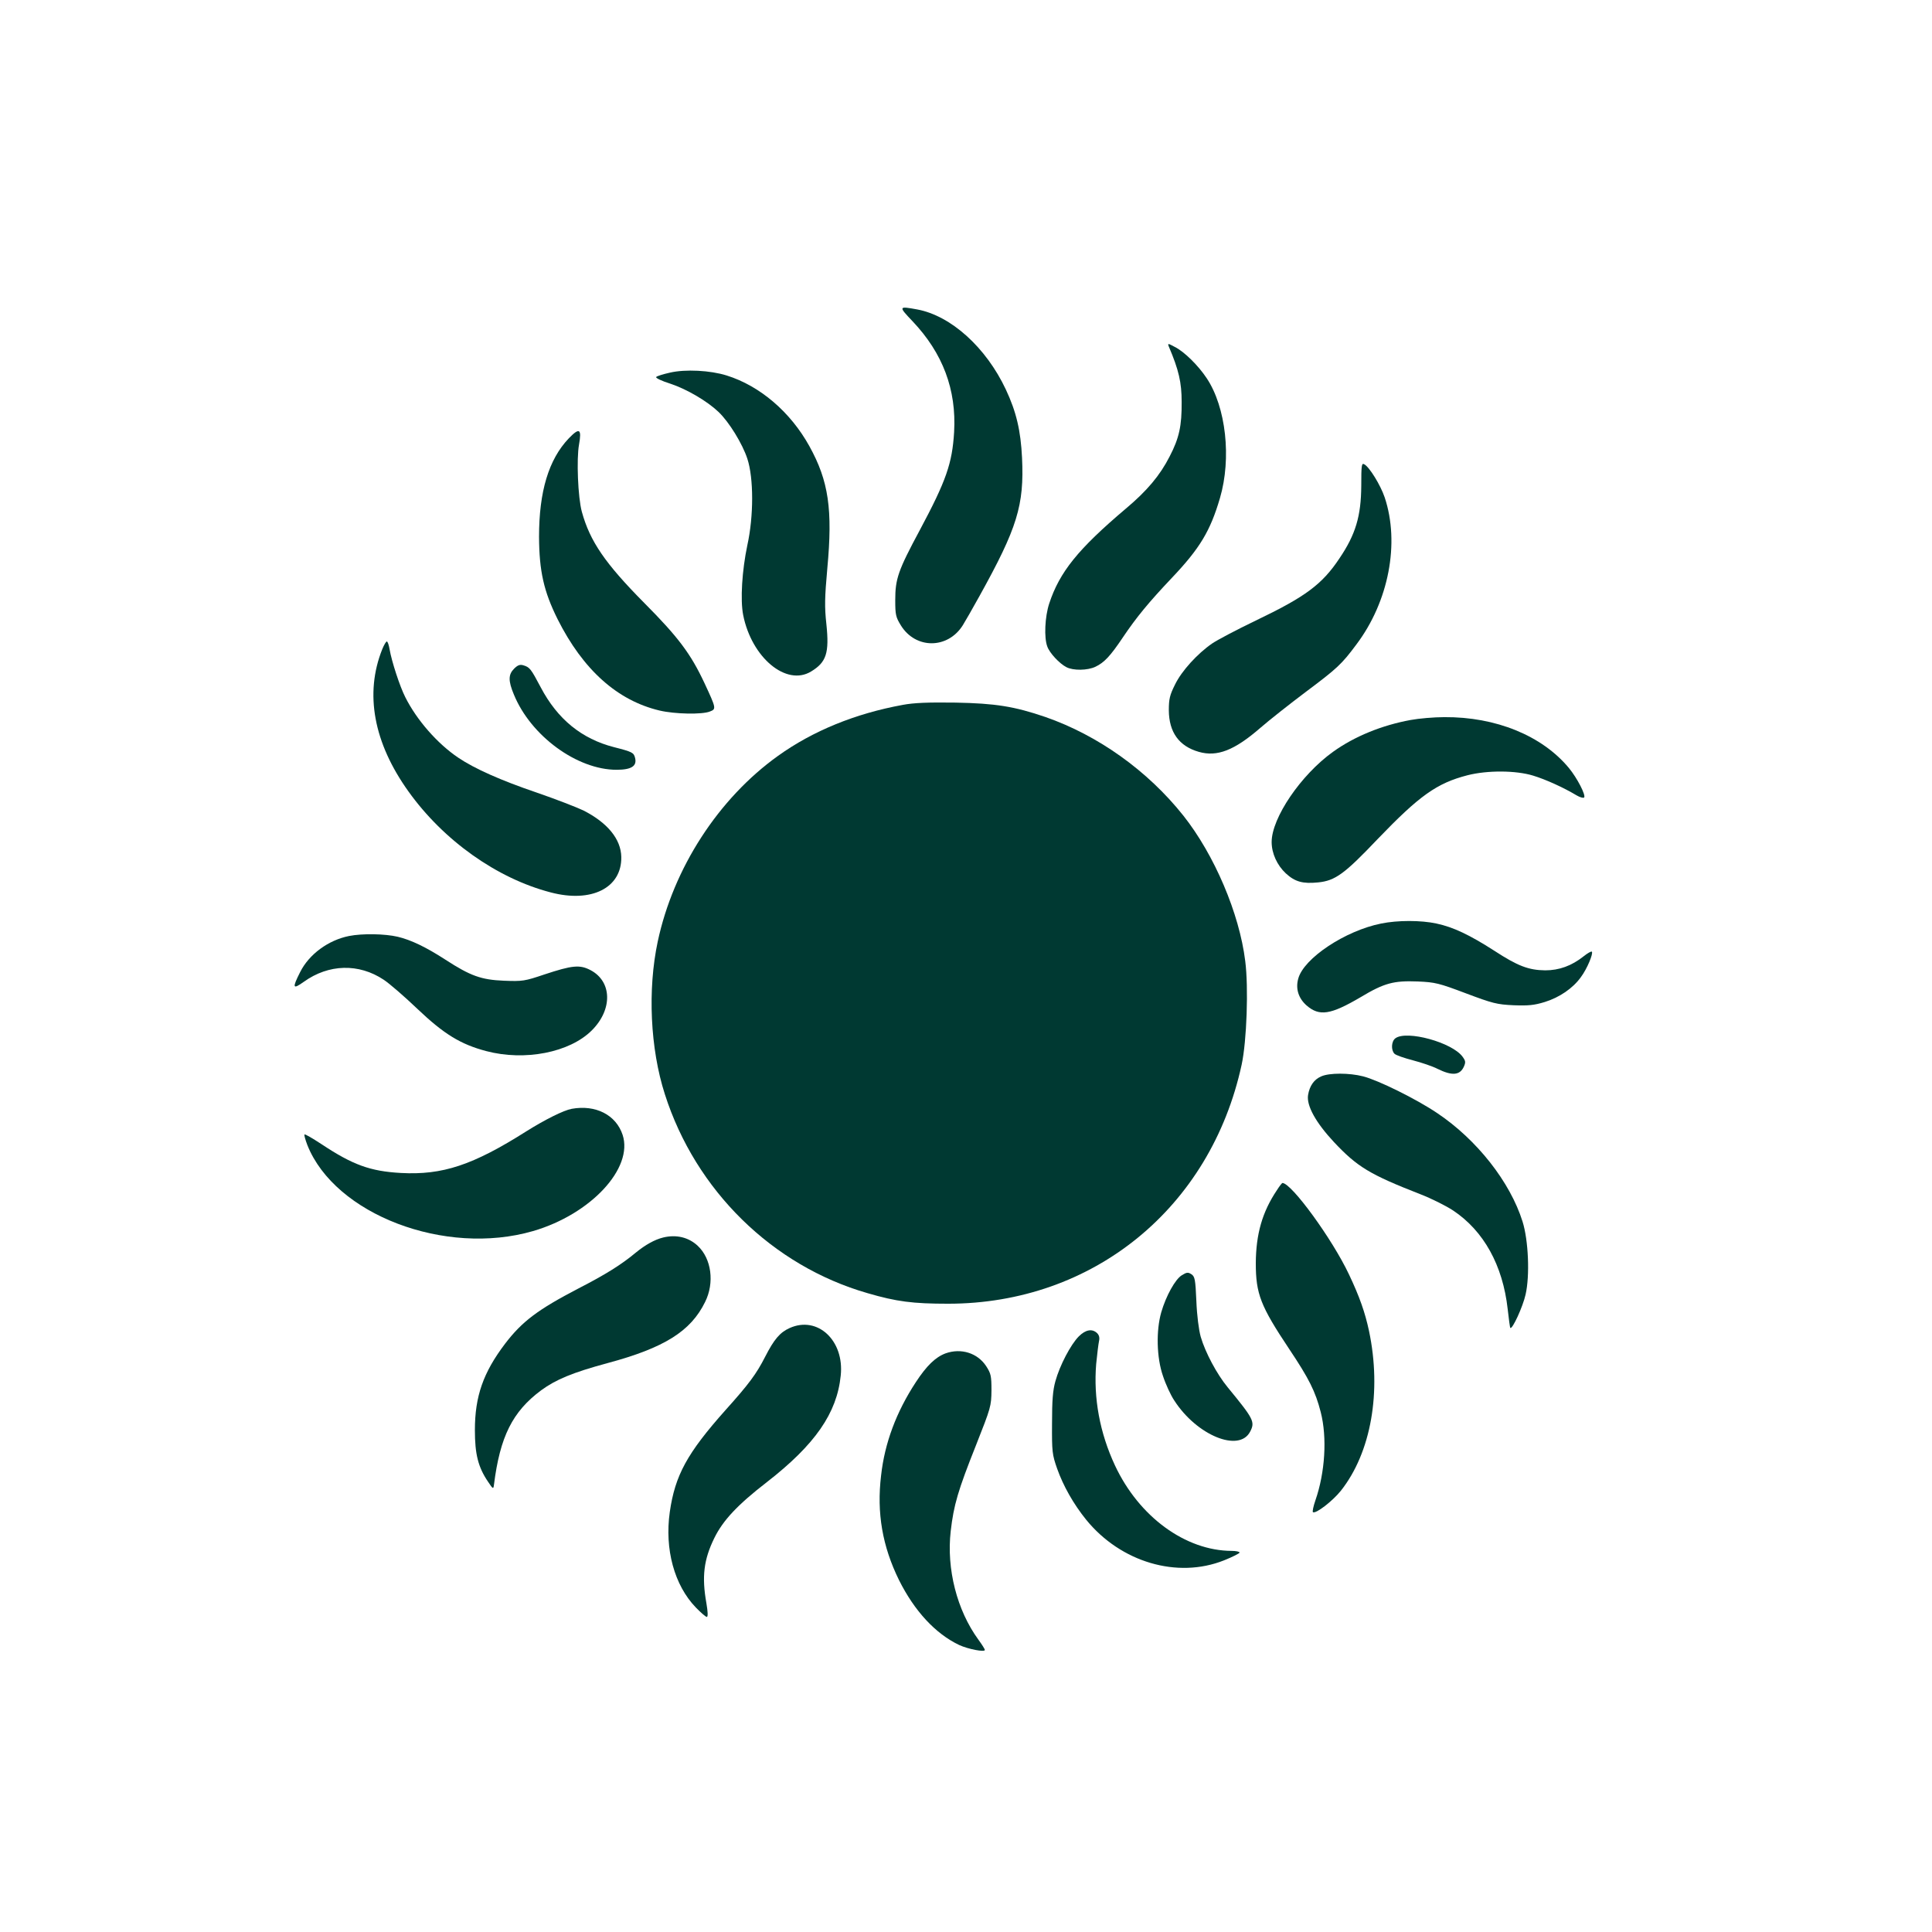
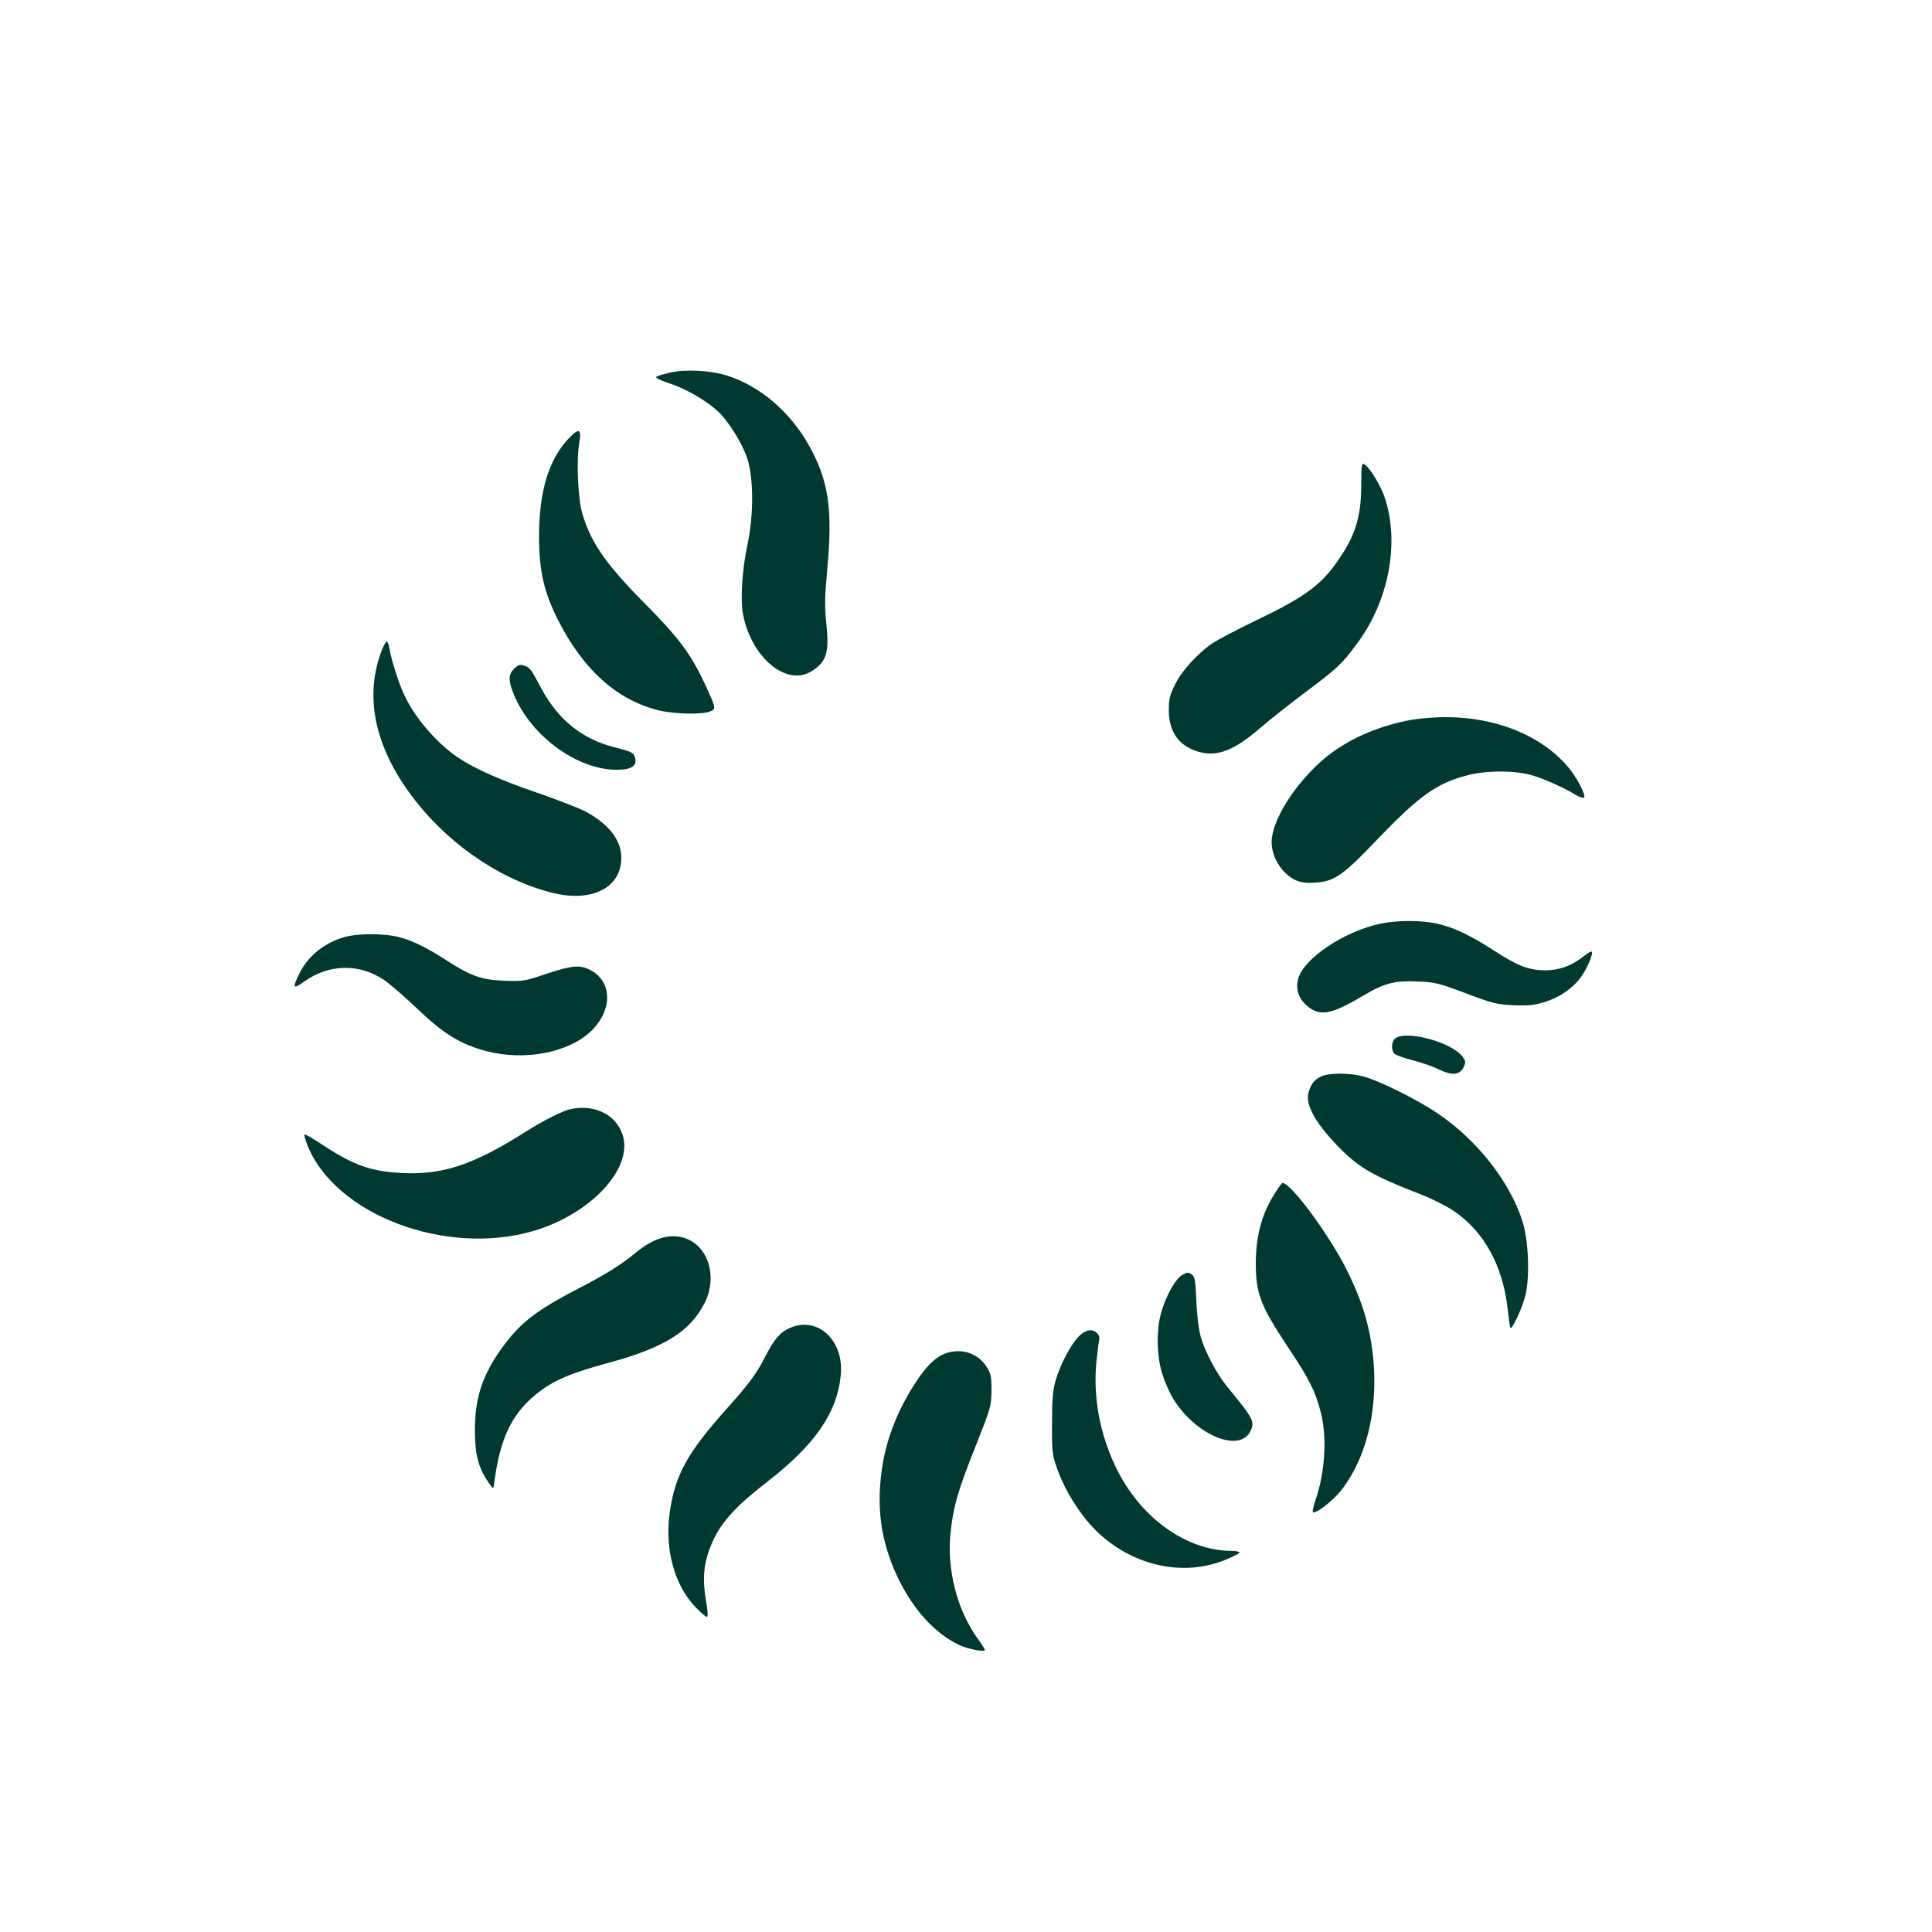
<svg xmlns="http://www.w3.org/2000/svg" version="1.0" width="1024pt" height="1024pt" viewBox="0 0 1024 1024" preserveAspectRatio="xMidYMid meet">
  <g transform="translate(0,1024) scale(0.1,-0.1)" fill="#003932" stroke="none">
-     <path d="M4837 8537 c160 -169 233 -362 220 -587 -10 -166 -42 -258 -182 -520 -115 -214 -130 -258 -130 -371 0 -78 3 -90 30 -134 78 -126 248 -126 328 1 10 16 50 85 88 154 201 362 238 482 226 734 -7 143 -30 243 -86 362 -105 223 -291 391 -470 424 -99 18 -100 17 -24 -63z" />
-     <path d="M6195 8403 c53 -124 68 -191 68 -293 1 -127 -13 -192 -64 -290 -51 -100 -120 -182 -232 -276 -254 -215 -351 -336 -406 -503 -23 -70 -28 -181 -10 -228 12 -34 64 -90 101 -109 36 -19 112 -18 154 2 46 22 78 55 145 155 72 107 136 185 260 316 149 157 204 249 255 423 62 211 32 482 -70 635 -45 68 -119 141 -169 166 -37 20 -39 20 -32 2z" />
    <path d="M3551 8265 c-36 -8 -68 -18 -73 -23 -5 -5 28 -21 76 -36 87 -29 194 -92 254 -149 56 -53 127 -169 153 -248 34 -103 34 -305 0 -459 -28 -133 -38 -289 -22 -370 45 -226 229 -379 360 -299 81 49 97 98 81 251 -10 91 -9 140 5 296 29 311 7 463 -95 647 -100 181 -262 320 -439 375 -86 27 -218 34 -300 15z" />
    <path d="M3015 7917 c-107 -112 -158 -282 -158 -522 1 -182 25 -289 98 -436 135 -269 317 -432 541 -485 80 -19 226 -22 267 -5 34 13 33 17 -29 150 -73 156 -139 244 -320 426 -207 209 -287 326 -330 482 -21 76 -29 281 -15 357 15 84 2 91 -54 33z" />
    <path d="M7215 7666 c-1 -162 -30 -259 -116 -386 -92 -138 -180 -203 -443 -329 -102 -49 -206 -104 -232 -122 -78 -54 -161 -145 -196 -217 -28 -56 -33 -77 -33 -137 1 -116 54 -190 159 -220 97 -28 189 8 326 127 47 41 155 126 240 190 167 125 191 147 269 252 172 228 231 538 150 780 -22 65 -81 161 -108 175 -14 8 -16 -3 -16 -113z" />
    <path d="M2026 6799 c-94 -235 -46 -496 139 -754 186 -260 469 -461 754 -535 216 -57 377 24 374 188 -2 95 -73 181 -200 246 -38 18 -149 61 -248 95 -191 65 -330 127 -416 185 -110 74 -220 199 -281 321 -29 57 -72 189 -83 253 -4 23 -10 42 -15 42 -4 0 -15 -19 -24 -41z" />
    <path d="M2725 6696 c-31 -31 -32 -64 -1 -138 90 -219 335 -398 544 -398 79 0 109 20 98 63 -7 28 -14 32 -112 57 -171 44 -299 148 -388 317 -52 98 -58 107 -93 117 -17 5 -29 1 -48 -18z" />
-     <path d="M4785 6504 c-252 -46 -477 -138 -661 -270 -316 -226 -555 -595 -638 -985 -54 -254 -40 -567 38 -809 163 -510 570 -909 1074 -1054 154 -45 240 -56 427 -56 768 0 1391 507 1556 1267 27 125 37 409 19 549 -31 253 -164 564 -328 771 -190 239 -453 426 -732 523 -164 56 -264 72 -475 76 -147 2 -221 -1 -280 -12z" />
    <path d="M7477 6424 c-153 -28 -298 -87 -412 -169 -170 -122 -325 -350 -325 -478 0 -60 29 -123 75 -166 49 -45 90 -56 171 -48 91 9 140 45 315 229 222 231 314 297 477 339 106 27 257 26 348 -2 66 -20 161 -63 231 -105 17 -10 35 -15 39 -11 11 11 -37 104 -81 157 -142 171 -387 271 -660 269 -55 0 -135 -7 -178 -15z" />
    <path d="M7320 5345 c-190 -38 -410 -184 -439 -292 -15 -53 1 -104 44 -142 68 -59 127 -50 287 44 125 75 175 88 302 83 93 -4 113 -9 256 -63 141 -53 164 -59 252 -63 79 -3 109 0 165 17 78 24 150 73 192 132 33 44 67 126 58 135 -3 3 -23 -8 -44 -25 -63 -50 -129 -74 -203 -74 -88 1 -146 23 -270 104 -131 84 -217 125 -306 144 -83 18 -206 18 -294 0z" />
    <path d="M1850 5279 c-110 -22 -212 -97 -259 -191 -43 -85 -40 -94 19 -52 132 95 292 99 424 11 29 -19 109 -88 178 -154 141 -134 229 -188 365 -224 204 -54 442 -8 560 110 111 111 107 259 -7 319 -57 30 -97 26 -245 -23 -104 -35 -115 -37 -215 -33 -119 5 -176 25 -310 112 -102 66 -181 104 -252 121 -69 16 -187 18 -258 4z" />
    <path d="M7396 4737 c-22 -16 -24 -63 -5 -82 8 -8 52 -23 98 -35 46 -12 105 -32 130 -45 77 -38 119 -35 140 12 10 23 9 30 -7 52 -55 76 -296 142 -356 98z" />
    <path d="M7003 4535 c-38 -16 -62 -50 -70 -99 -9 -56 41 -146 137 -249 124 -132 190 -172 459 -277 57 -22 135 -61 173 -86 162 -108 263 -290 289 -522 6 -53 12 -99 14 -100 10 -11 67 113 81 177 23 100 15 287 -16 386 -66 211 -243 435 -452 575 -111 75 -314 175 -393 195 -73 19 -180 19 -222 0z" />
    <path d="M3030 4363 c-43 -8 -141 -57 -240 -119 -284 -180 -445 -233 -665 -221 -163 9 -256 43 -423 154 -46 30 -85 53 -88 50 -3 -2 4 -27 15 -56 146 -368 730 -591 1196 -456 306 89 533 333 475 510 -35 106 -143 161 -270 138z" />
    <path d="M6768 3932 c-78 -116 -111 -233 -112 -387 0 -163 25 -227 177 -455 105 -157 139 -225 167 -334 35 -136 23 -321 -28 -468 -11 -32 -17 -60 -13 -63 16 -9 104 59 148 114 160 202 217 525 149 847 -21 98 -50 181 -106 299 -88 187 -305 485 -353 485 -2 0 -16 -17 -29 -38z" />
    <path d="M3515 3681 c-45 -11 -95 -39 -145 -80 -77 -64 -160 -116 -304 -190 -215 -112 -298 -174 -389 -293 -116 -153 -160 -279 -160 -458 0 -127 17 -196 70 -274 26 -39 28 -40 31 -16 32 255 98 388 250 501 78 57 166 94 351 144 302 81 442 169 518 324 51 102 34 230 -39 298 -48 45 -113 61 -183 44z" />
    <path d="M6264 3481 c-35 -21 -84 -110 -109 -196 -28 -97 -25 -241 9 -338 14 -43 41 -102 60 -130 119 -185 344 -277 402 -165 27 52 19 67 -119 235 -57 69 -119 185 -143 268 -10 36 -20 112 -23 189 -5 115 -8 130 -26 142 -18 12 -25 11 -51 -5z" />
    <path d="M4185 3201 c-51 -23 -82 -59 -130 -153 -46 -90 -85 -143 -209 -281 -204 -229 -268 -346 -296 -541 -28 -197 24 -388 138 -506 27 -28 53 -50 58 -50 7 0 6 26 -2 73 -25 140 -14 231 42 345 46 94 124 177 278 296 256 199 372 366 392 565 20 186 -123 319 -271 252z" />
    <path d="M5718 3157 c-43 -43 -101 -154 -124 -237 -14 -50 -18 -102 -18 -225 -1 -149 1 -165 27 -239 33 -93 87 -188 154 -271 183 -225 483 -314 731 -215 45 18 82 37 82 41 0 5 -19 9 -42 9 -245 1 -491 181 -618 452 -81 173 -115 358 -100 539 5 52 12 107 15 121 4 17 1 31 -10 42 -26 25 -61 19 -97 -17z" />
    <path d="M5012 3067 c-54 -20 -101 -66 -158 -153 -103 -157 -165 -322 -184 -494 -24 -199 7 -376 95 -555 82 -164 193 -284 319 -344 48 -22 136 -39 136 -26 0 4 -15 28 -34 54 -114 156 -170 375 -147 576 16 138 38 214 134 455 79 200 81 207 82 291 0 77 -3 89 -28 128 -46 70 -133 97 -215 68z" />
  </g>
</svg>